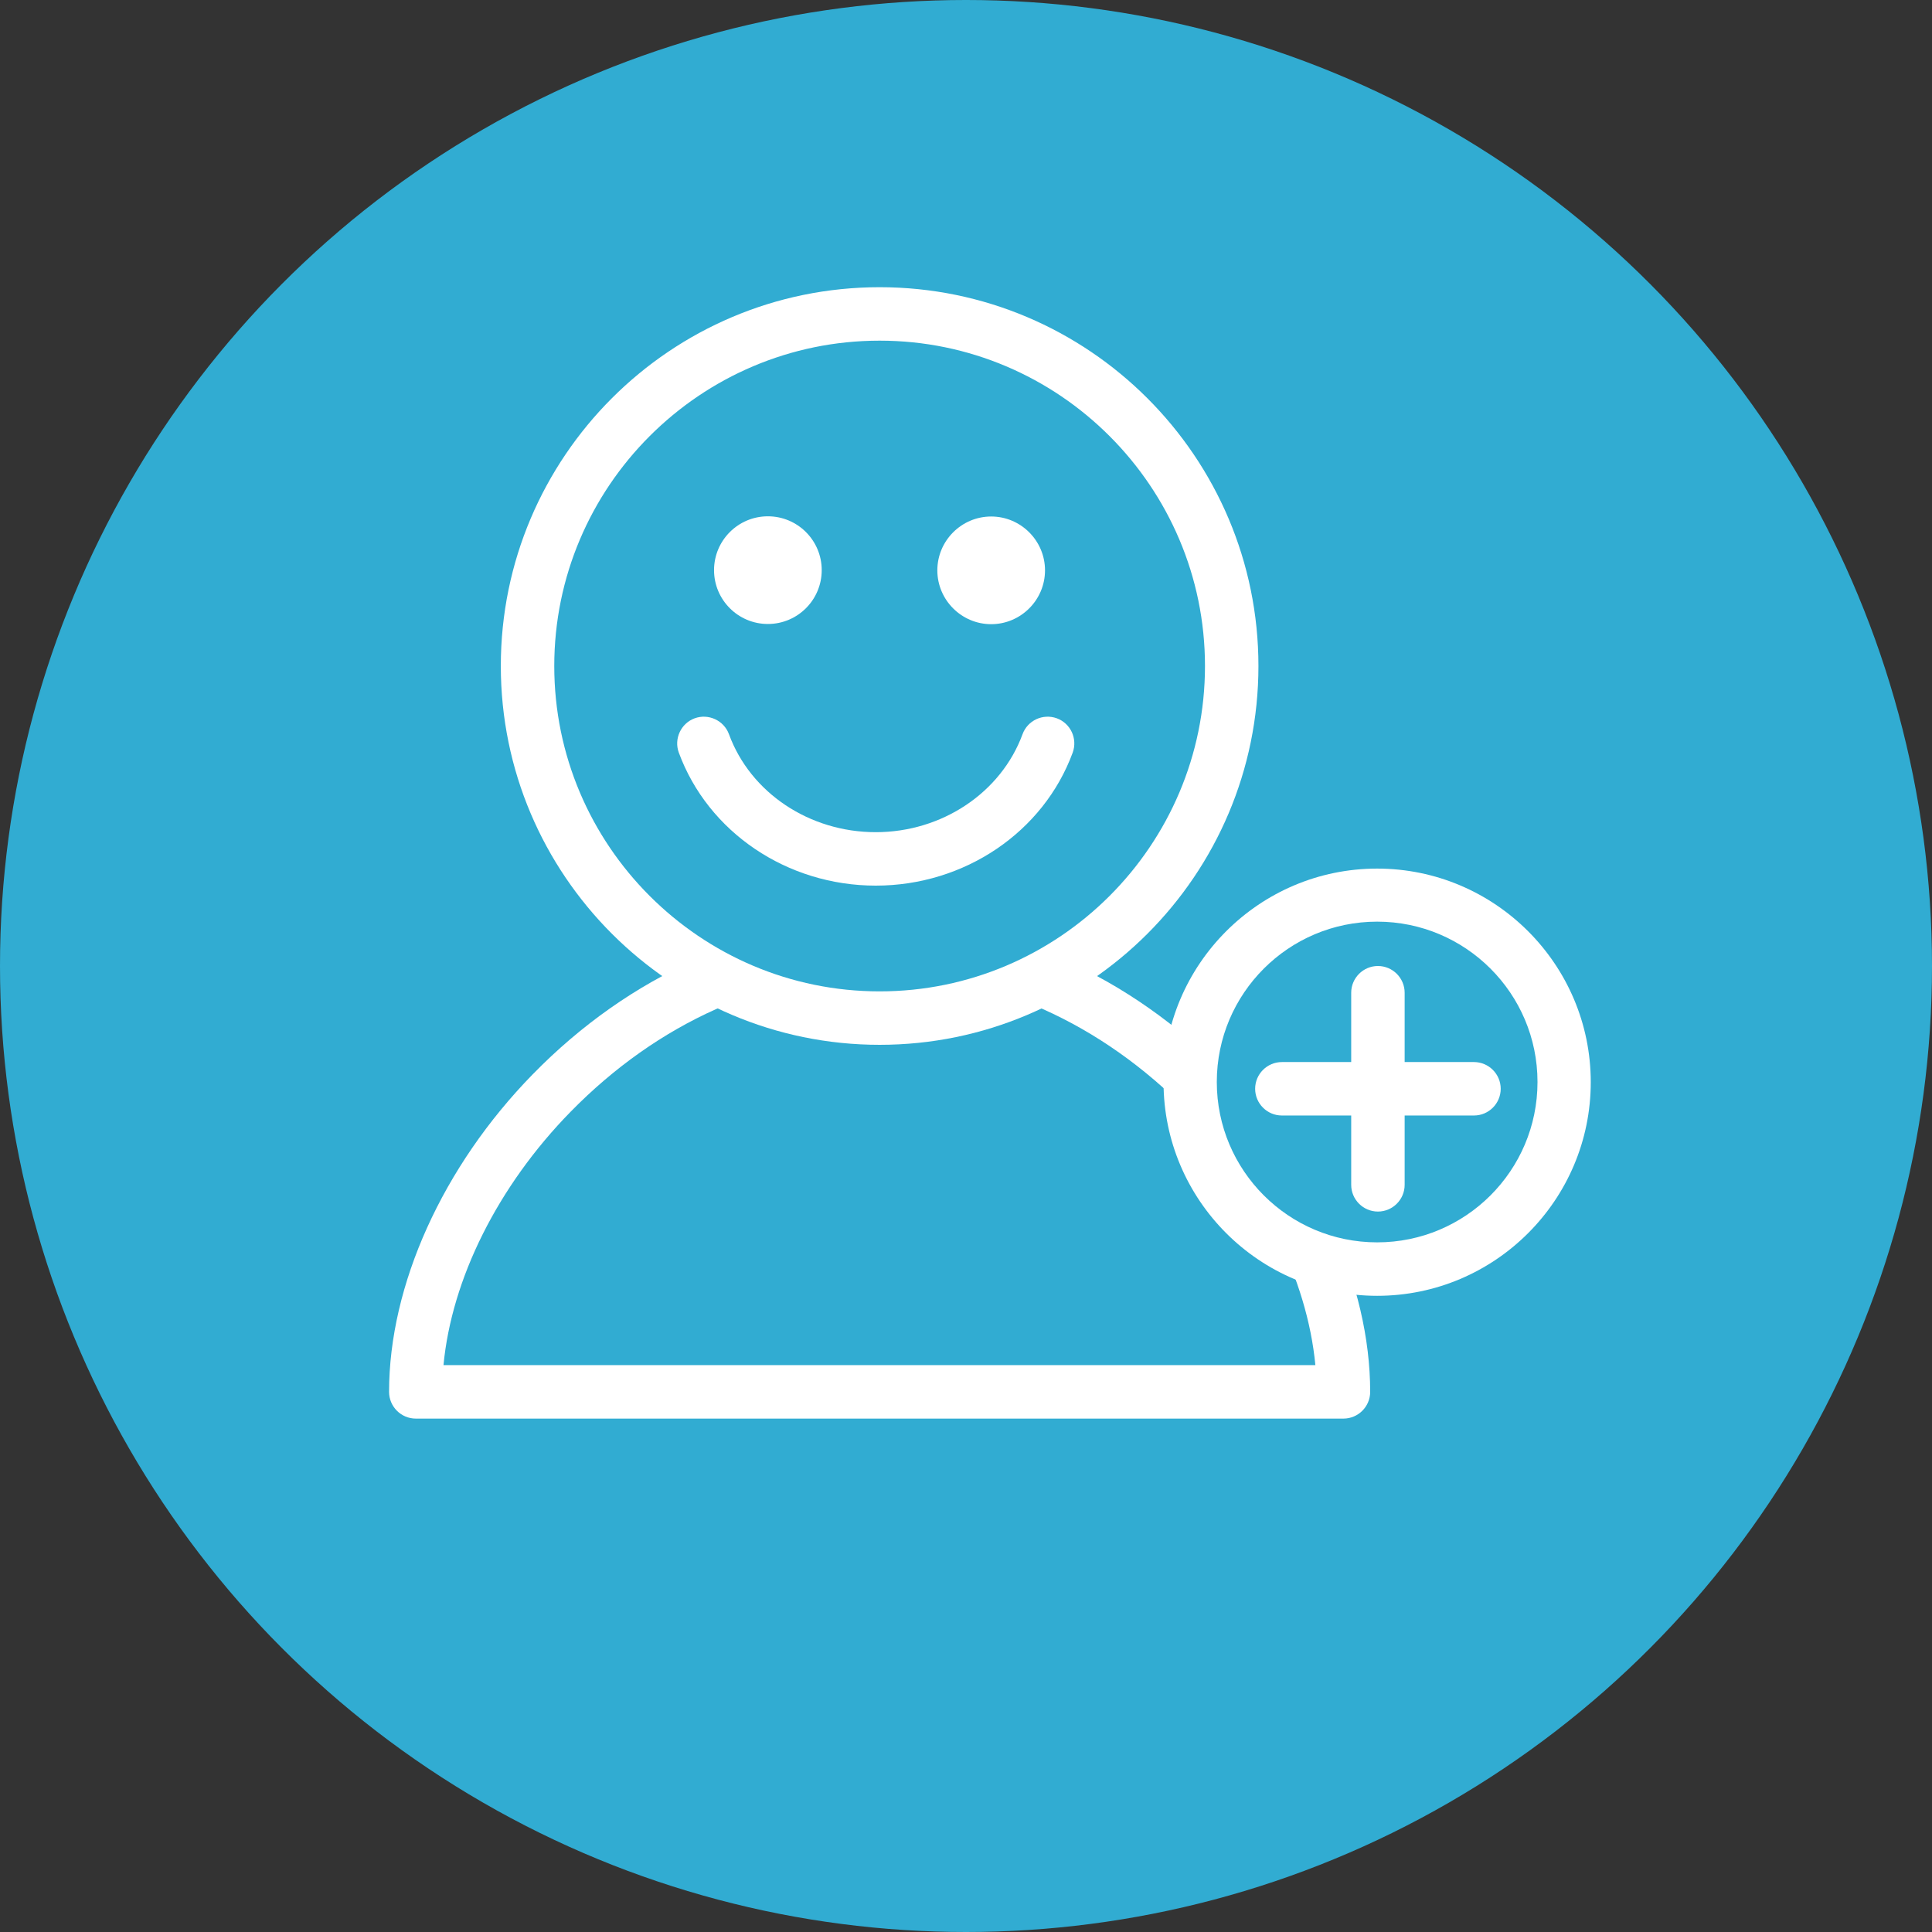
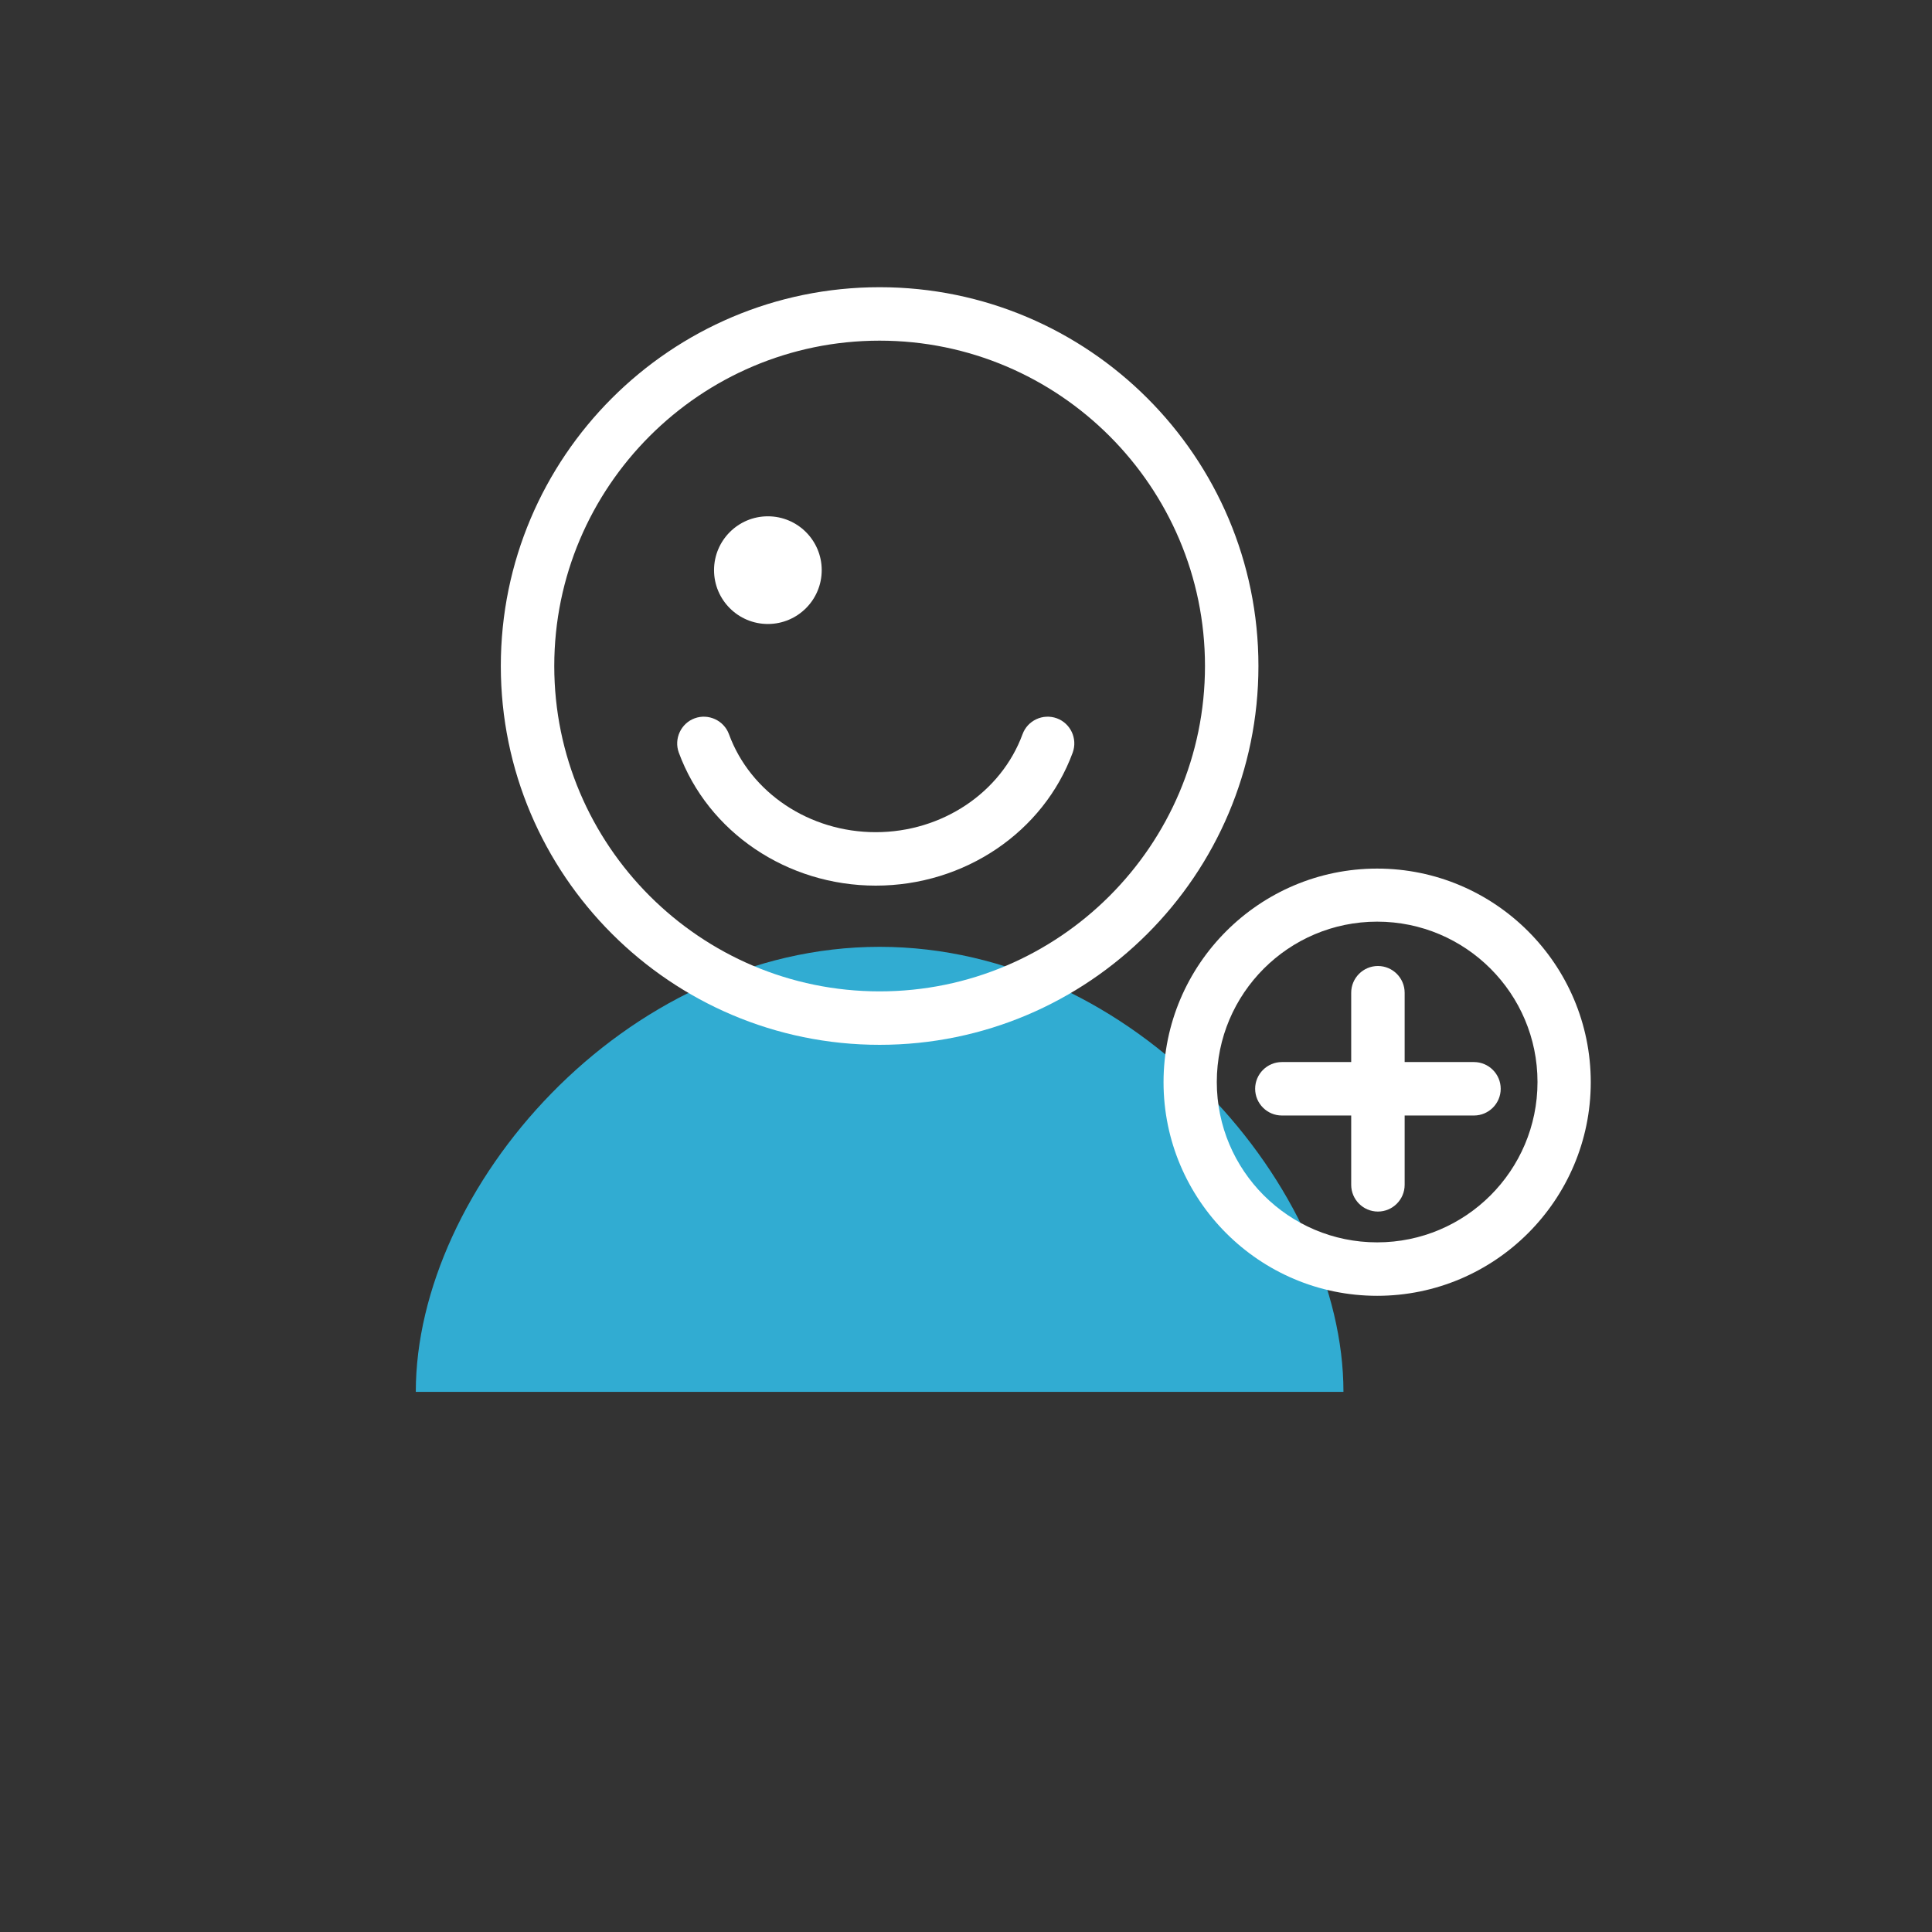
<svg xmlns="http://www.w3.org/2000/svg" id="_レイヤー_2" data-name="レイヤー_2" width="99.76" height="99.76" viewBox="0 0 99.76 99.76">
  <rect x="0" y="0" width="99.76" height="99.76" fill="#333333" stroke="none" />
  <defs>
    <style>
      .cls-1 {
        fill: #fff;
      }

      .cls-2 {
        fill: #31acd2;
      }
    </style>
  </defs>
  <g id="_レイヤー_2-2" data-name="レイヤー_2">
    <g>
-       <circle class="cls-2" cx="49.88" cy="49.88" r="49.88" />
      <g>
        <path class="cls-2" d="M69.37,71.87c0-10.49-10.72-22.98-23.95-22.98s-23.95,12.49-23.95,22.98h47.9Z" />
-         <path class="cls-1" d="M69.37,73.25H21.47c-.76,0-1.38-.62-1.38-1.38,0-5.51,2.77-11.64,7.41-16.39,5.02-5.14,11.39-7.97,17.92-7.97s12.9,2.83,17.92,7.97c4.64,4.75,7.41,10.87,7.41,16.39,0,.76-.62,1.38-1.38,1.38ZM22.91,70.49h45.01c-.42-4.44-2.8-9.24-6.56-13.08-4.5-4.61-10.17-7.14-15.95-7.14s-11.45,2.54-15.95,7.14c-3.76,3.84-6.14,8.64-6.56,13.08Z" />
-         <circle class="cls-2" cx="45.42" cy="34.39" r="18.18" />
        <path class="cls-1" d="M45.42,53.95c-10.78,0-19.56-8.77-19.56-19.56s8.77-19.56,19.56-19.56,19.56,8.77,19.56,19.56-8.77,19.56-19.56,19.56ZM45.42,17.59c-9.26,0-16.8,7.54-16.8,16.8s7.54,16.8,16.8,16.8,16.8-7.54,16.8-16.8-7.54-16.8-16.8-16.8Z" />
        <g>
          <circle class="cls-1" cx="39.65" cy="29.44" r="2.78" />
-           <path class="cls-1" d="M51.18,26.67c-1.53,0-2.78,1.25-2.78,2.78s1.25,2.78,2.78,2.78,2.78-1.25,2.78-2.78-1.25-2.78-2.78-2.78Z" />
        </g>
        <path class="cls-1" d="M45.22,45.73c-4.58,0-8.66-2.76-10.17-6.87-.26-.71.11-1.51.82-1.77.71-.26,1.51.11,1.77.82,1.11,3.03,4.16,5.06,7.58,5.06s6.47-2.04,7.58-5.06c.26-.71,1.05-1.08,1.77-.82.71.26,1.08,1.05.82,1.77-1.51,4.11-5.59,6.87-10.17,6.87Z" />
-         <circle class="cls-2" cx="70.52" cy="56.92" r="9.66" />
        <path class="cls-1" d="M71.11,66.91c-6.08,0-11.03-4.95-11.03-11.03s4.95-11.03,11.03-11.03,11.03,4.95,11.03,11.03-4.95,11.03-11.03,11.03ZM71.11,47.59c-4.57,0-8.28,3.71-8.28,8.28s3.71,8.28,8.28,8.28,8.28-3.71,8.28-8.28-3.71-8.28-8.28-8.28Z" />
        <path class="cls-1" d="M76.11,54.84h-3.58v-3.58c0-.76-.62-1.38-1.38-1.38s-1.38.62-1.38,1.38v3.58h-3.58c-.76,0-1.38.62-1.38,1.38s.62,1.38,1.38,1.38h3.58v3.58c0,.76.62,1.38,1.38,1.38s1.38-.62,1.38-1.38v-3.58h3.58c.76,0,1.38-.62,1.38-1.38s-.62-1.38-1.38-1.38Z" />
      </g>
    </g>
  </g>
</svg>